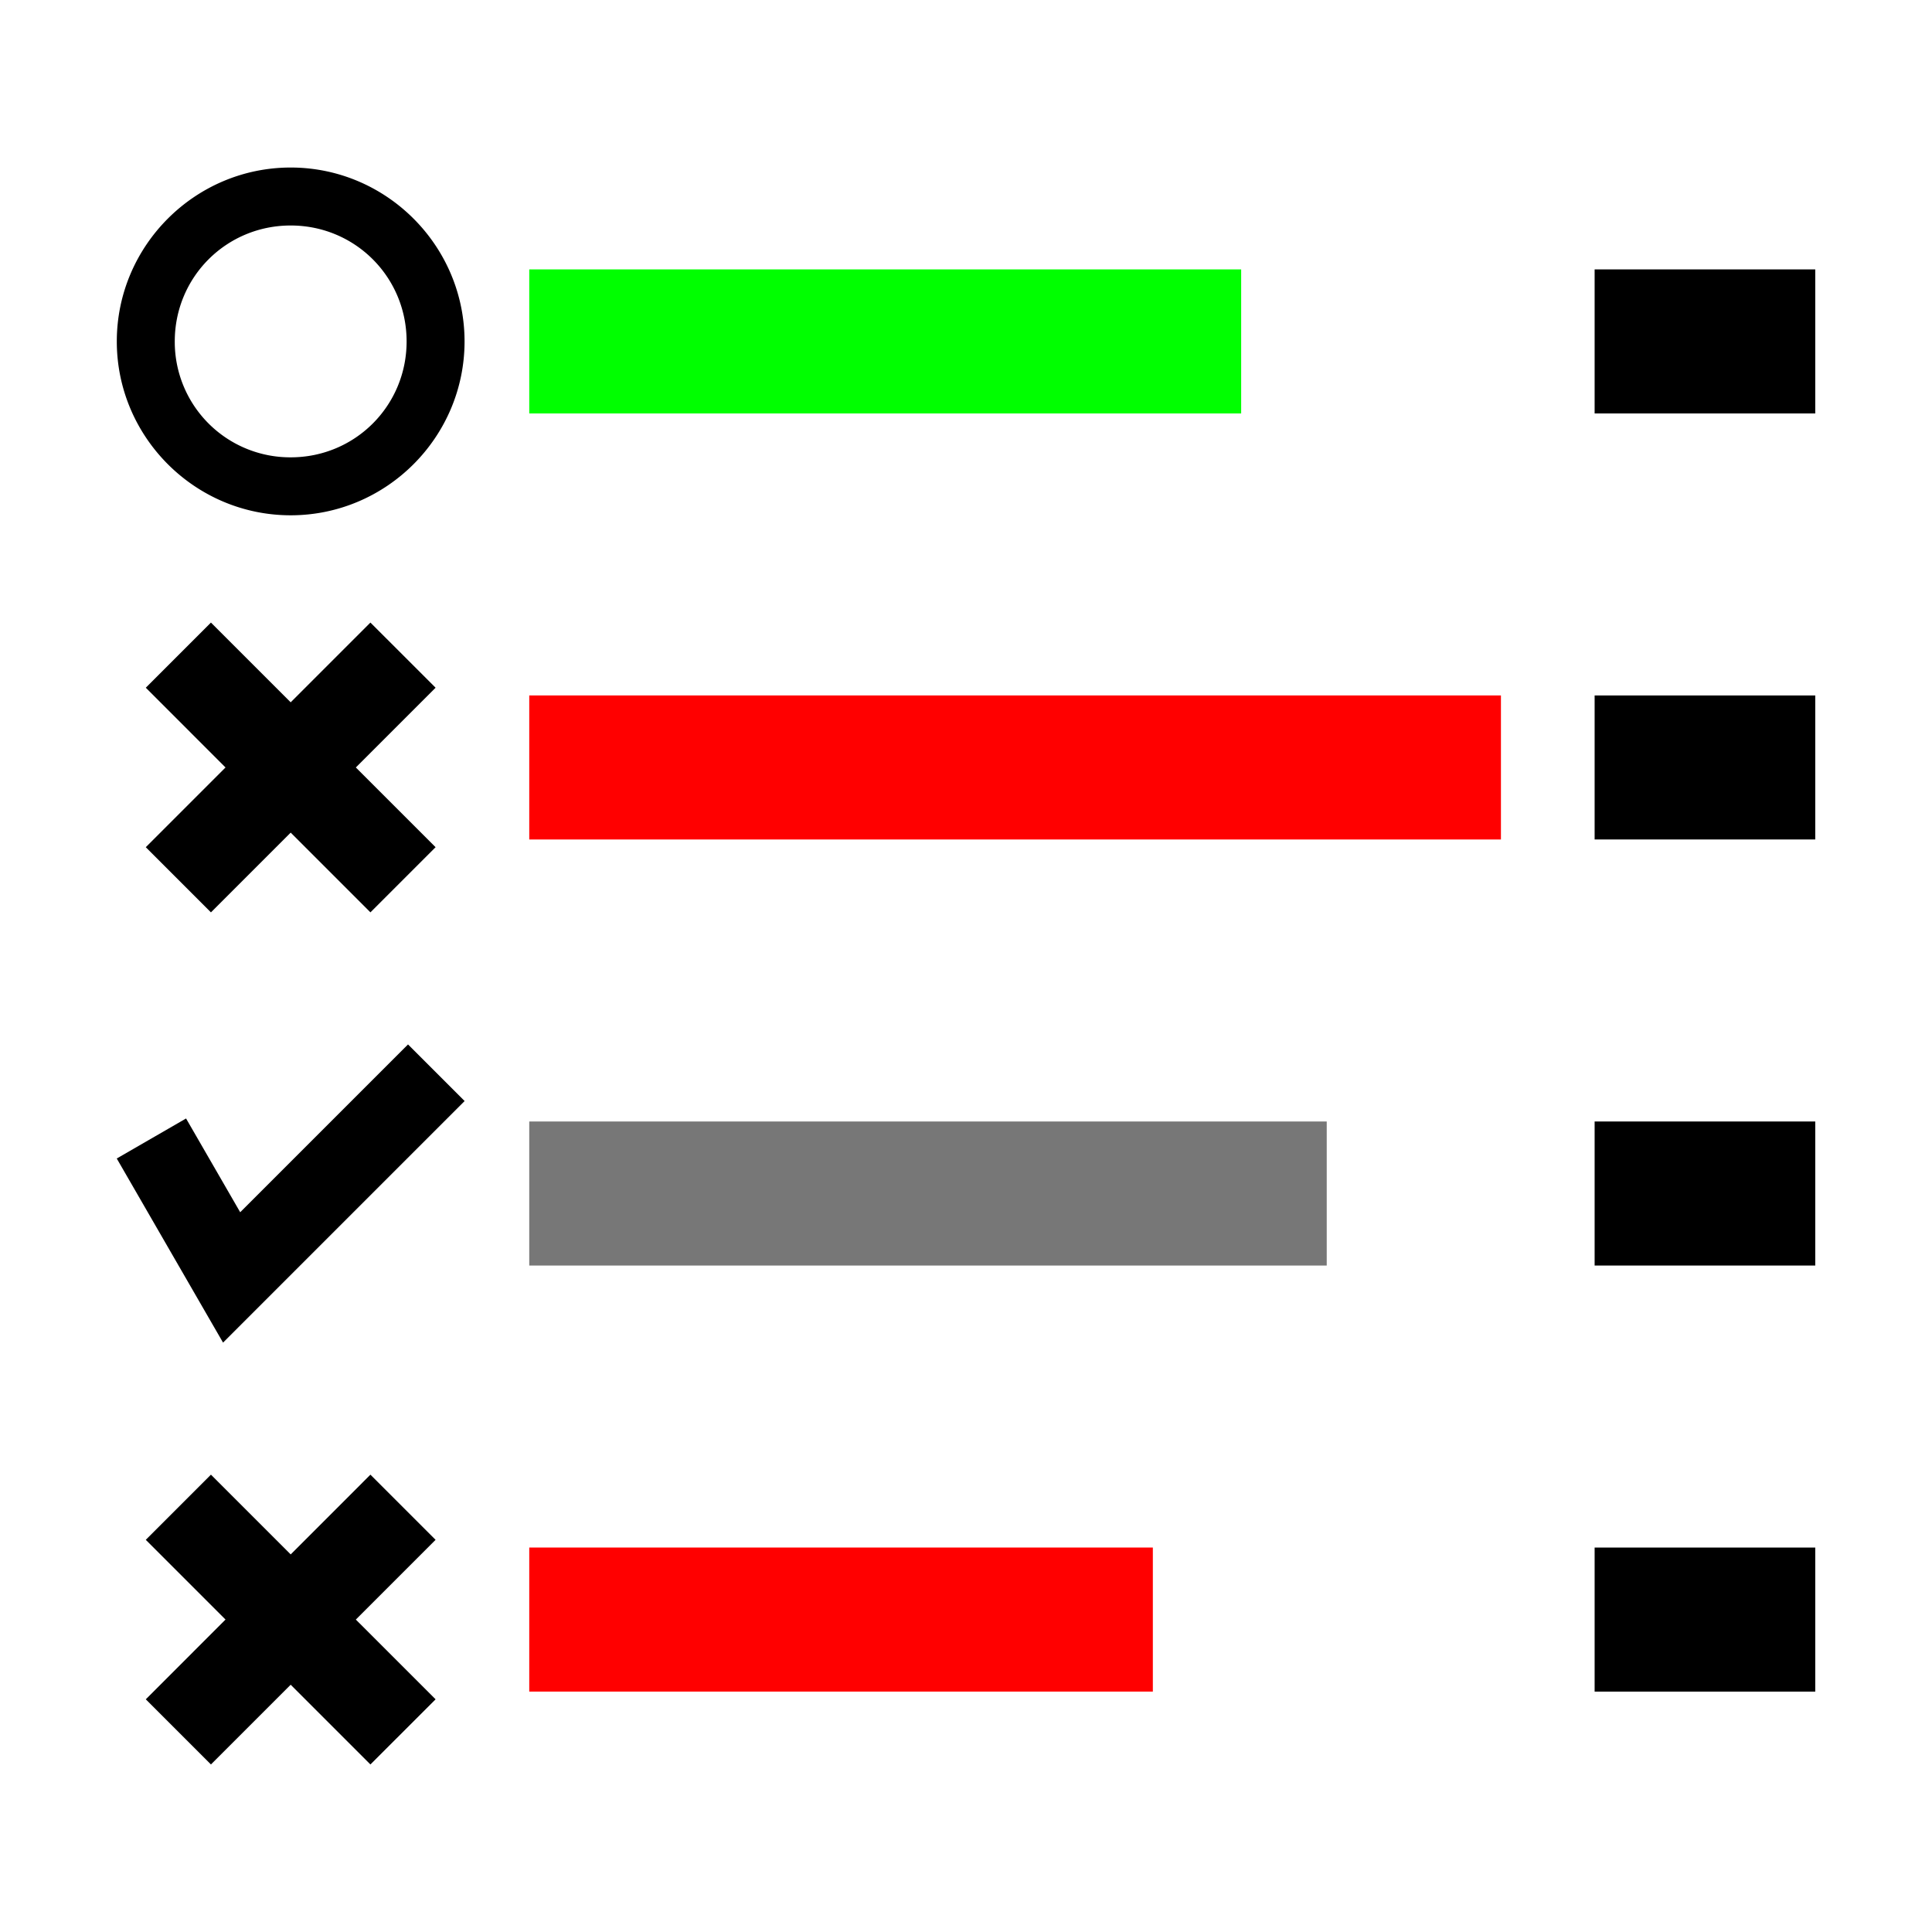
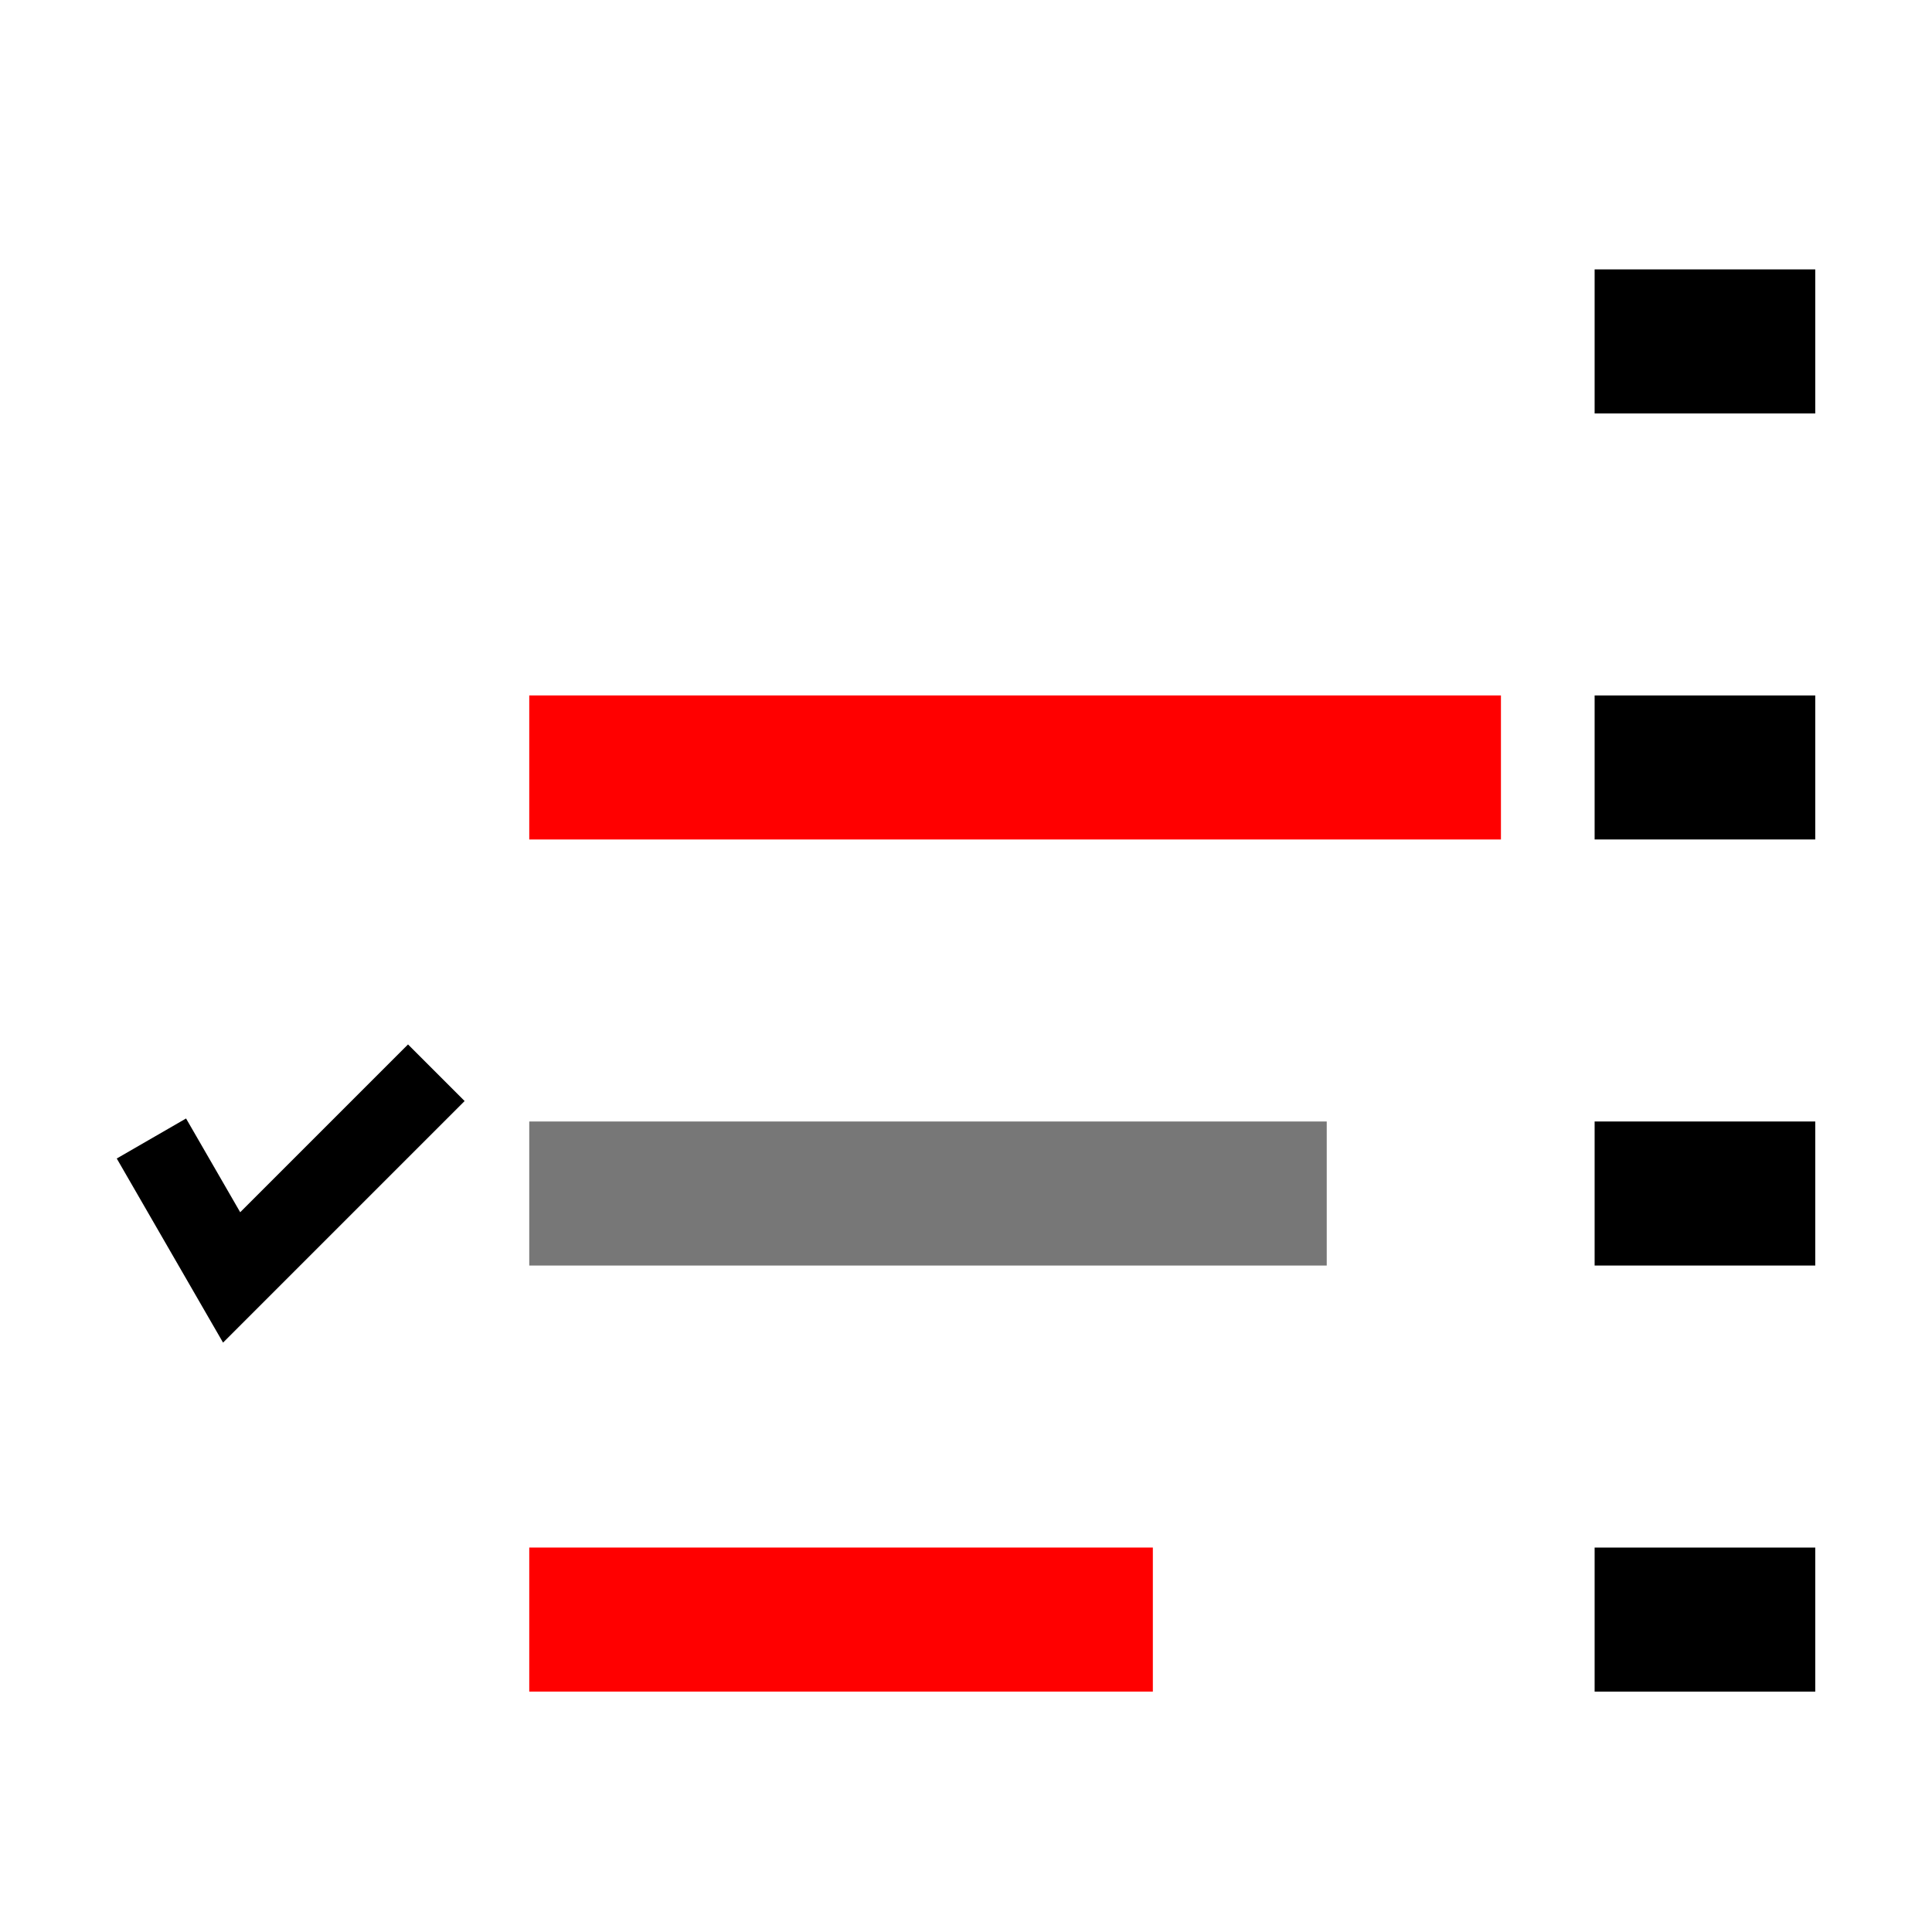
<svg xmlns="http://www.w3.org/2000/svg" width="1000" height="1000" viewBox="0 0 264.583 264.583">
-   <path fill="#0f0" paint-order="markers stroke fill" d="M72.48 36.893h97.495V56.62H72.48z" />
  <path fill="#777" paint-order="markers stroke fill" d="M72.48 153.586h109.213v19.727H72.48z" />
  <path fill="red" paint-order="markers stroke fill" d="M72.48 95.24h133.07v19.726H72.48zM72.48 211.932h85.4v19.727h-85.4z" />
-   <path style="-inkscape-stroke:none" d="M39.809 22.943c-13.104 0-23.813 10.709-23.813 23.813S26.705 70.568 39.81 70.568 63.62 59.86 63.62 46.756c0-13.104-10.708-23.813-23.812-23.813zm0 7.938c8.814 0 15.875 7.06 15.875 15.875 0 8.814-7.06 15.875-15.875 15.875a15.815 15.815 0 01-15.875-15.875c0-8.815 7.06-15.875 15.875-15.875zM28.887 85.26l-8.922 8.922 10.92 10.922-10.92 10.92 8.922 8.923 10.922-10.921 10.92 10.92 8.924-8.923-10.922-10.92 10.922-10.921-8.924-8.922-2.805 2.804-8.115 8.116zM28.887 201.951l-8.922 8.924 10.92 10.92-10.92 10.922 8.922 8.922 10.922-10.92 10.92 10.92 8.924-8.922-10.922-10.92 10.922-10.922-8.924-8.924-2.805 2.807-8.115 8.115z" color="#000" paint-order="markers stroke fill" />
  <path d="M55.877 143.033l-22.982 22.981-7.414-12.841-9.492 5.48 8.882 15.386 4.205 7.283 1.47 2.544 2.076-2.077 5.947-5.947 25.059-25.058zM218.38 36.893h30.215V56.62H218.38zM218.38 95.24h30.215v19.726H218.38zM218.38 153.586h30.215v19.727H218.38zM218.38 211.932h30.215v19.727H218.38z" paint-order="markers stroke fill" />
</svg>